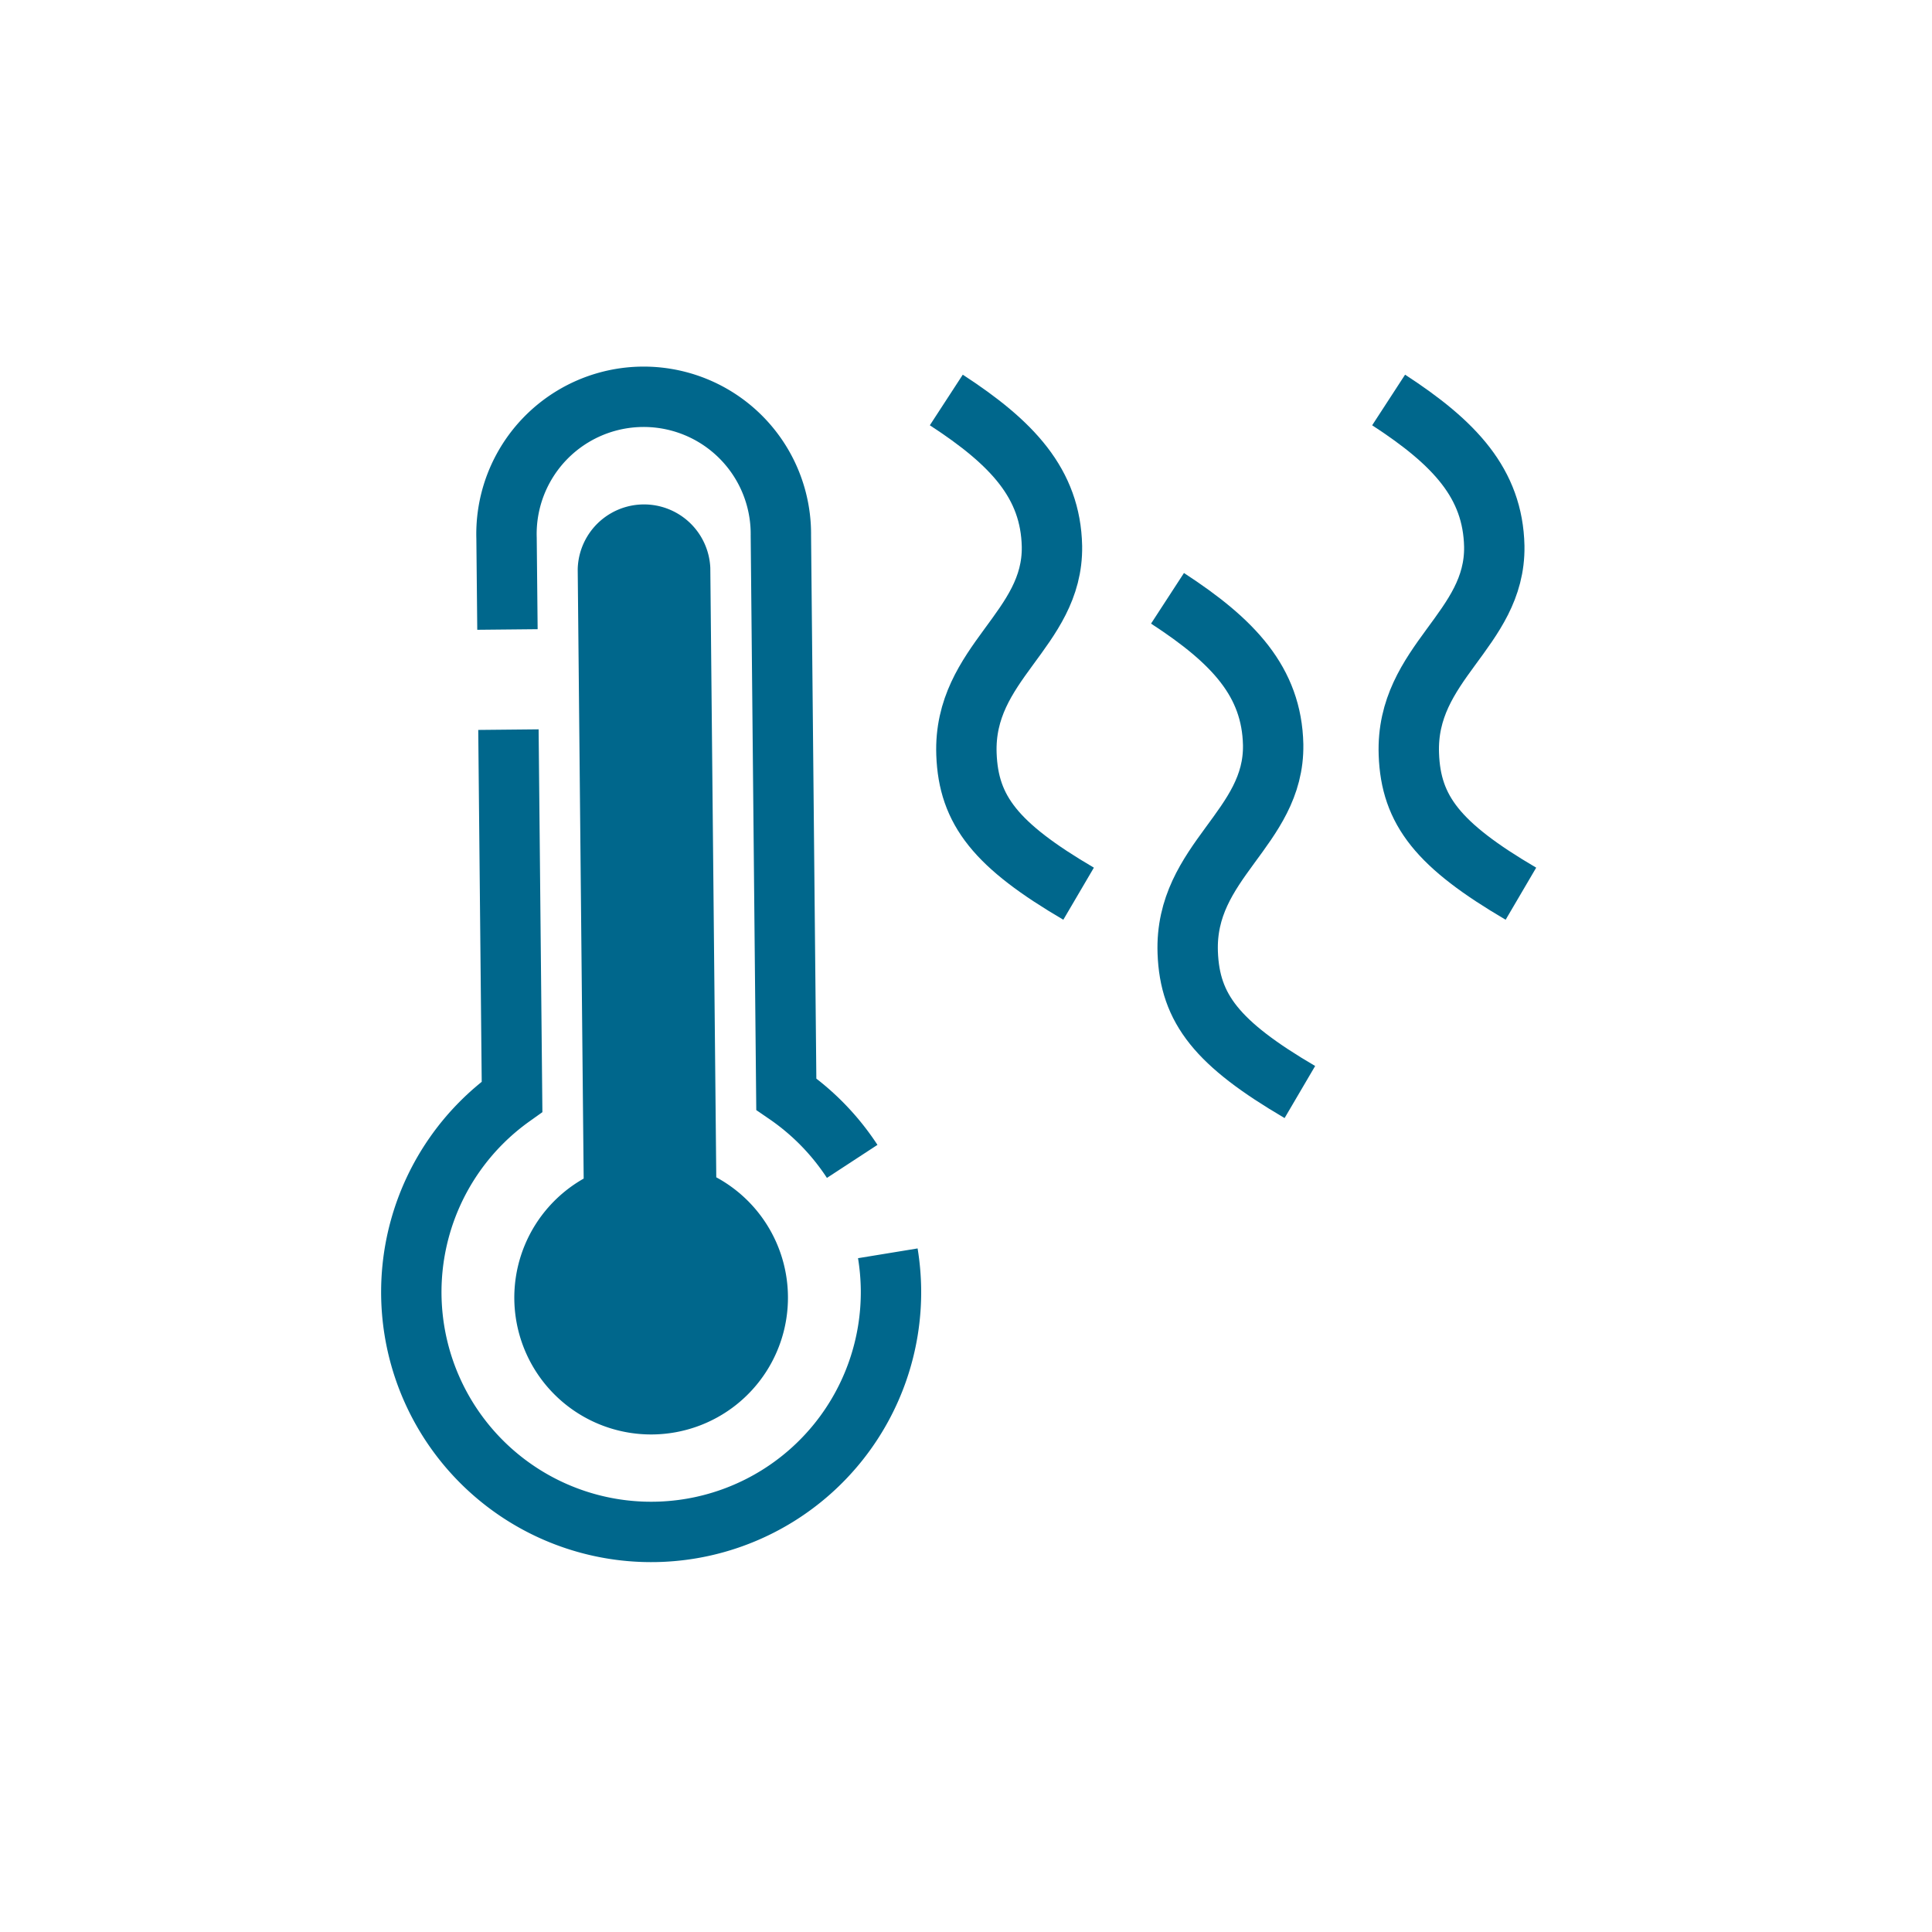
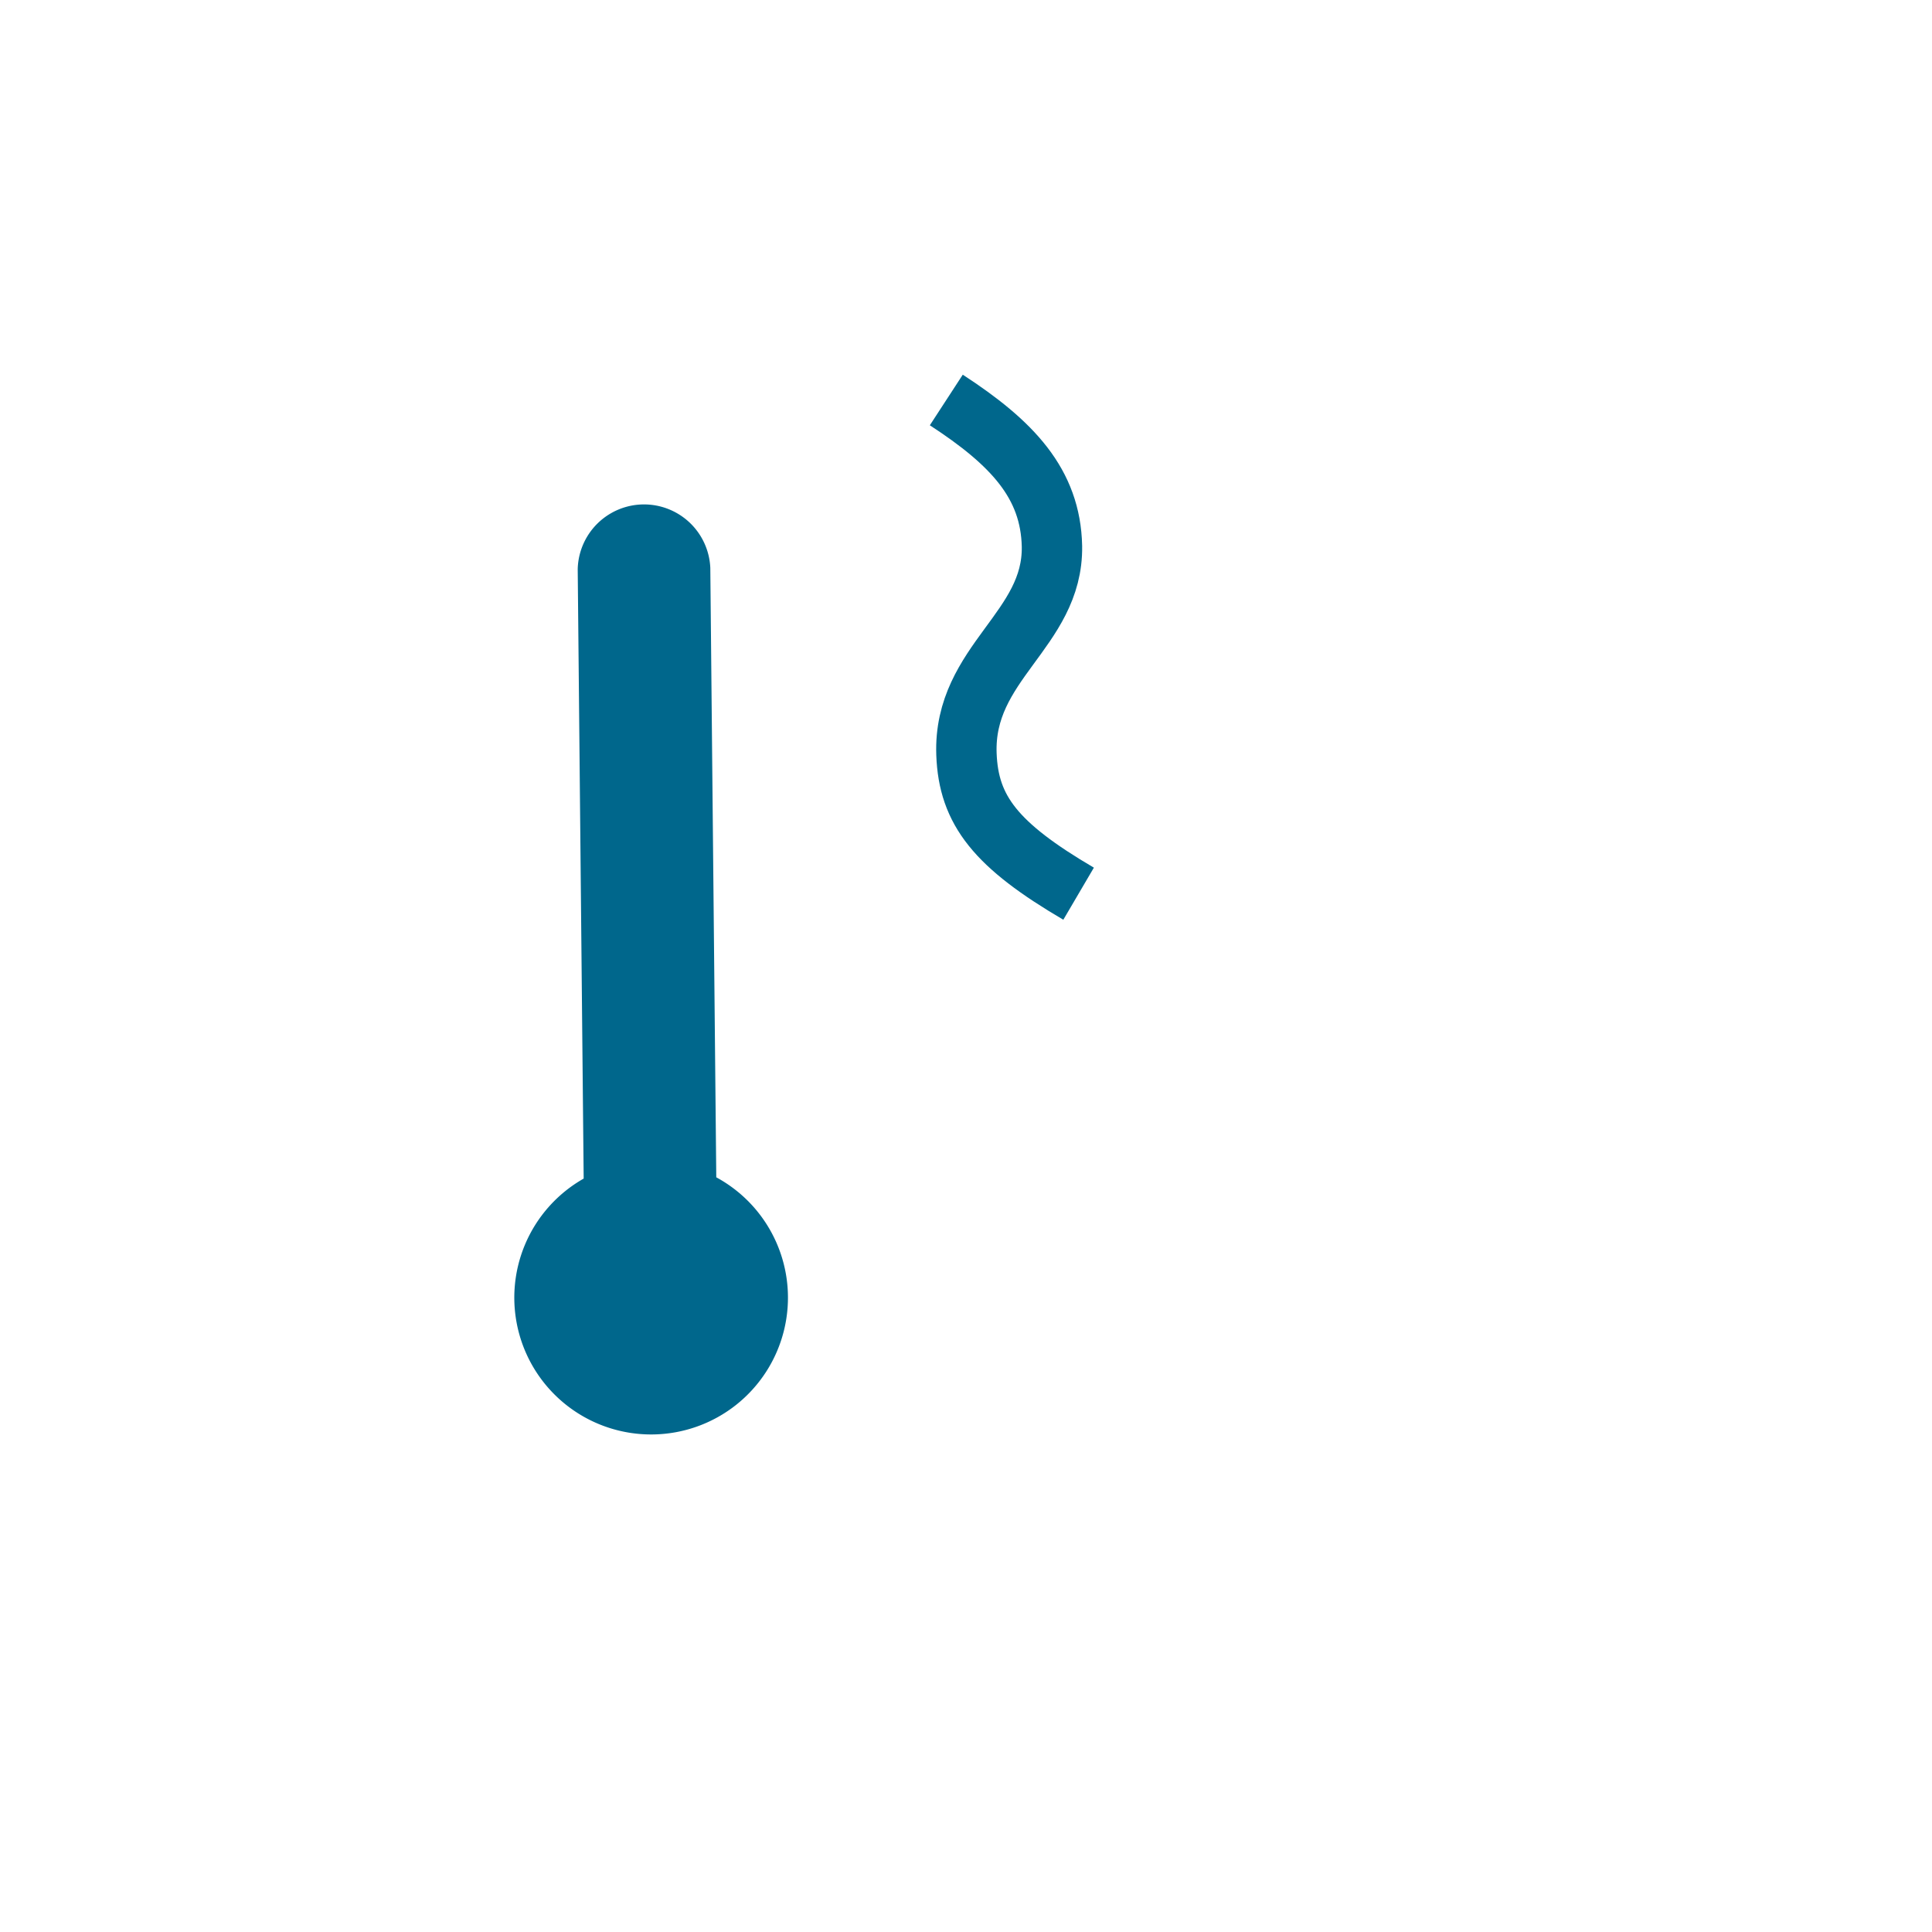
<svg xmlns="http://www.w3.org/2000/svg" id="Слой_1" data-name="Слой 1" viewBox="0 0 256 256">
  <defs>
    <style>.cls-1{fill:none;stroke:#00678c;stroke-miterlimit:10;stroke-width:8px;}.cls-2{fill:#00678c;}</style>
  </defs>
  <path class="cls-1" d="M125.39,53c8.74,5.69,13.82,11.07,14,19.38.18,11.12-11.76,15.38-11.33,27.54.27,7.48,3.92,12.08,14.86,18.5" />
-   <path class="cls-1" d="M154.7,79.28c8.75,5.69,13.82,11.08,14,19.39.19,11.12-11.75,15.37-11.32,27.54.27,7.48,3.92,12.07,14.86,18.49" />
-   <path class="cls-1" d="M184,53c8.75,5.69,13.82,11.07,14,19.38.18,11.12-11.76,15.38-11.32,27.54.26,7.48,3.91,12.08,14.85,18.5" />
-   <path class="cls-1" d="M112.92,153.89a32.1,32.1,0,0,0-8.73-8.92l-.72-74a18.18,18.18,0,1,0-36.35.35l.12,12.09" />
-   <path class="cls-1" d="M67.37,96.68l.48,48.64a31.78,31.78,0,1,0,50.21,25.58,32.12,32.12,0,0,0-.42-4.83" />
  <path class="cls-2" d="M94.91,156l-.79-80.74a8.79,8.79,0,0,0-17.57.17l.79,80.74A18.13,18.13,0,1,0,94.91,156Z" />
</svg>